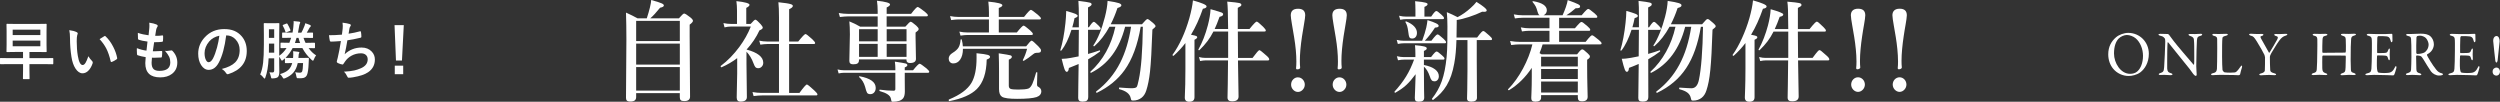
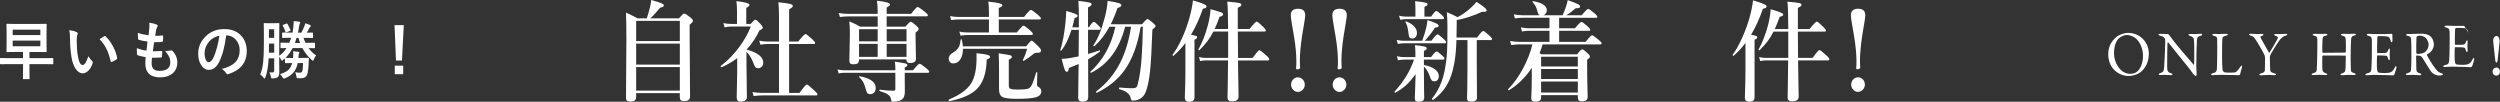
<svg xmlns="http://www.w3.org/2000/svg" id="_レイヤー_2" data-name="レイヤー 2" width="1068.14" height="43.48" viewBox="0 0 1068.14 43.48">
  <rect x="0" y="0" width="1068.14" height="43.48" fill="#333333" stroke="none" />
  <g id="contents">
    <g id="contents-2" data-name="contents">
      <g>
        <g>
          <path d="M290.462,39.79h-18.66v1.69c0,1.28-.82,1.91-2.46,1.91-.75,0-1.27-.15-1.56-.46-.21-.23-.32-.61-.32-1.14l.17-24.91c0-4.17-.06-8.01-.17-11.5,1.86.84,3.52,1.66,4.95,2.46h3.93c.56-1.7,1-3.26,1.35-4.67.36-1.49.53-2.54.53-3.17,2.25.61,3.74,1.09,4.48,1.43.63.29.94.58.94.89,0,.46-.54.78-1.62.98-1.64,2.03-3.03,3.55-4.18,4.53h12.23c1.18-1.37,1.92-2.05,2.22-2.05.4,0,1.28.55,2.65,1.64.75.59,1.13,1.09,1.13,1.48s-.47.94-1.41,1.64v4.71l.17,26.03c0,1.28-.83,1.91-2.5,1.91-.74,0-1.25-.14-1.52-.43-.24-.24-.36-.66-.36-1.25v-1.73l.01.01ZM290.462,17.54v-8.63h-18.66v8.63h18.66ZM290.462,27.59v-8.97h-18.66v8.97s18.66,0,18.66,0ZM290.462,38.72v-10.07h-18.66v10.07h18.66Z" style="fill: #fff;" />
          <path d="M314.982,24.83c-1.99,1.52-4.21,2.82-6.64,3.89-.01.02-.04.02-.06.02-.26,0-.38-.15-.38-.46,0-.05.01-.08.04-.11,2.95-2.22,5.6-4.93,7.96-8.13,2.06-2.79,3.69-5.69,4.89-8.7h-8.48c-.87,0-1.79.12-2.75.36l-.47-1.84c1.15.24,2.23.36,3.22.36h2.58v-5.69c0-1.44-.09-2.79-.26-4.05,3.74.41,5.61.94,5.61,1.59,0,.4-.46.83-1.39,1.3v6.85h1.88c1.04-1.21,1.71-1.82,2.01-1.82.33,0,1.07.64,2.24,1.91.61.7.92,1.2.92,1.5,0,.41-.47.8-1.41,1.16-1.37,2.96-3.2,5.69-5.51,8.2,4.75,1.28,7.13,3.16,7.13,5.65,0,.67-.23,1.24-.7,1.71-.41.41-.89.61-1.43.61s-.95-.16-1.24-.48c-.24-.27-.49-.77-.75-1.48-.78-2.13-1.8-3.82-3.05-5.08v5.33l.17,14.03c0,1.31-.92,1.96-2.75,1.96-1.07,0-1.6-.59-1.6-1.78l.21-10.25v-6.58l.01.02ZM337.152,18.82v20.88h4.42c1.75-2.4,2.81-3.6,3.18-3.6.28,0,1.32.83,3.1,2.48.94.87,1.41,1.44,1.41,1.73,0,.3-.19.46-.55.46h-23.1c-.98,0-2.19.09-3.63.27l-.47-1.71c1.4.24,2.69.36,3.89.36h7.43v-20.88h-5.04c-.77,0-1.74.09-2.92.27l-.47-1.71c1.17.24,2.24.36,3.22.36h5.21V7.59c0-2.88-.09-5.09-.26-6.63,2.72.27,4.5.55,5.36.84.54.18.81.43.81.73,0,.47-.53.94-1.58,1.41v13.8h3.89c1.72-2.14,2.76-3.21,3.12-3.21.27,0,1.23.74,2.88,2.23.81.79,1.22,1.32,1.22,1.59,0,.3-.19.46-.55.46h-10.55l-.02.01Z" style="fill: #fff;" />
          <path d="M386.562,31.12v2.89l.04,5.03c0,1.26-.22,2.21-.66,2.85-.77,1.06-2.29,1.59-4.57,1.59-.24,0-.41-.09-.49-.27-.06-.14-.14-.51-.26-1.12-.27-1.32-1.85-2.38-4.74-3.17-.1-.03-.15-.13-.15-.3,0-.24.06-.35.19-.32,2.08.3,4.04.46,5.87.46.5,0,.75-.23.75-.71v-6.95h-22.03c-.58,0-1.32.09-2.2.27l-.47-1.71c.97.24,1.89.36,2.75.36h21.95v-.98c0-.77-.07-1.68-.21-2.71,2.69.4,4.26.67,4.7.82.43.14.64.38.64.73,0,.32-.37.63-1.11.93v1.21h3.54c1.52-1.87,2.46-2.8,2.8-2.8.31,0,1.28.65,2.9,1.96.81.7,1.22,1.18,1.22,1.46,0,.3-.19.46-.58.46h-9.88v.02ZM374.992,11.4v-4.4h-12.47c-.97,0-2.19.09-3.67.27l-.49-1.71c1.41.24,2.73.36,3.95.36h12.68v-1.12c0-1.53-.1-3.03-.3-4.49,3.73.41,5.59.94,5.59,1.59,0,.4-.48.83-1.45,1.3v2.71h10.44c1.51-1.96,2.44-2.94,2.8-2.94.3,0,1.32.68,3.07,2.05.87.71,1.3,1.21,1.3,1.5,0,.3-.19.46-.58.46h-17.04v4.4h8.01c1.21-1.4,1.96-2.1,2.26-2.1s1.12.56,2.41,1.69c.67.62,1,1.09,1,1.39,0,.24-.07.45-.21.62s-.51.48-1.11.93v1.87l.17,9.36c0,1.18-.85,1.78-2.54,1.78-1.01,0-1.52-.42-1.52-1.27v-.27h-20.28v.32c0,.68-.23,1.16-.68,1.43-.38.23-1,.34-1.86.34-1.05,0-1.58-.49-1.58-1.46l.23-11.3c0-2.17-.08-4.03-.23-5.58,1.49.59,3.03,1.34,4.61,2.25h7.47l.02.02ZM374.992,12.47h-7.96v5.19h7.96s0-5.19,0-5.19ZM374.992,24.31v-5.58h-7.96v5.58h7.96ZM374.162,37.52c0,.85-.24,1.53-.73,2.05-.43.44-.96.66-1.6.66s-1.12-.2-1.37-.59c-.23-.36-.51-1.22-.85-2.57-.51-1.75-1.34-3.1-2.5-4.08-.06-.03-.09-.08-.09-.16,0-.2.09-.28.26-.25,4.58.87,6.87,2.51,6.87,4.94h.01ZM378.842,12.47v5.19h8.48v-5.19s-8.48,0-8.48,0ZM378.842,24.31h8.48v-5.58h-8.48v5.58Z" style="fill: #fff;" />
          <path d="M411.392,19.8h27.03c1.25-1.62,2.04-2.44,2.35-2.44s1.26.81,2.84,2.41c.78.8,1.17,1.37,1.17,1.69,0,.46-.14.76-.41.91-.27.14-.79.2-1.56.2-.47,0-.88.15-1.22.46-1.58,1.29-2.96,2.27-4.14,2.94-.03.02-.06.02-.09.02-.24,0-.36-.1-.36-.3,0-.02,0-.03.02-.05.74-1.43,1.35-3.02,1.81-4.78h-27.41c0,1.97-.41,3.54-1.24,4.69-.74,1.03-1.72,1.55-2.92,1.55-.6,0-1.08-.22-1.45-.66-.31-.38-.47-.84-.47-1.39,0-.97.56-1.79,1.67-2.46,1.25-.76,2.11-1.56,2.58-2.39.44-.77.72-1.85.83-3.23,0-.14.09-.2.26-.2.13,0,.21.05.23.16.27,1.03.43,1.99.47,2.87h.01ZM423.002,24.31c0,.43-.48.8-1.43,1.14-.11,5.71-1.52,9.91-4.21,12.59-2.42,2.4-6.33,4.12-11.74,5.17-.19.05-.28-.11-.28-.48,0-.12.04-.2.11-.23,4.8-1.97,8.01-4.35,9.63-7.13,1.44-2.46,2.16-6,2.16-10.63,0-.68,0-1.35-.02-2,2.49.24,4.1.48,4.82.71.64.2.96.49.96.87v-.01ZM426.742,8.32v5.56h7.69c1.58-1.96,2.55-2.94,2.9-2.94.3,0,1.23.68,2.8,2.05.78.71,1.17,1.21,1.17,1.5,0,.3-.19.46-.58.46h-27.37c-.8,0-1.79.09-2.97.27l-.49-1.71c1.17.24,2.28.36,3.33.36h9.31v-5.56h-13.02c-.84,0-1.88.09-3.12.27l-.47-1.71c1.2.24,2.33.36,3.42.36h13.19v-1.96c0-1.52-.09-3.04-.26-4.58,4,.38,6,.9,6,1.55,0,.41-.51.8-1.54,1.16v3.83h10.8c1.59-2.02,2.57-3.03,2.92-3.03.28,0,1.27.7,2.97,2.1.88.76,1.32,1.27,1.32,1.55,0,.3-.19.46-.58.46h-17.44l.02.01ZM444.912,38.95c0,1.21-.68,2.06-2.05,2.53-1.57.5-4.33.75-8.31.75-3.37,0-5.52-.3-6.45-.89-.84-.55-1.26-1.63-1.26-3.26v-7.65c0-2.54-.04-5.09-.13-7.65,2.92.44,4.59.73,5.02.87.38.11.58.33.58.66,0,.43-.43.82-1.3,1.18v11.09c0,.73.26,1.19.77,1.39.53.2,1.61.3,3.25.3,2.02,0,3.45-.14,4.29-.41.67-.23,1.26-.92,1.77-2.07.43-.93.95-2.51,1.58-4.76.03-.12.13-.18.3-.18.16,0,.23.06.23.18l-.13,5.03c0,.47.11.77.34.89,1,.52,1.49,1.18,1.49,2h.01Z" style="fill: #fff;" />
          <path d="M464.872,12.74v10.32c1.44-.38,3.08-.89,4.91-1.53.01-.02.04-.02.06-.02.13,0,.19.11.19.32,0,.09-.03.16-.08.21-1.64,1.25-3.32,2.35-5.04,3.3l.04,16.01c0,.8-.21,1.36-.62,1.66-.38.29-1.01.43-1.88.43-1.2,0-1.79-.53-1.79-1.59,0-.83.02-2.76.06-5.76.06-3.77.1-6.68.13-8.74-1.2.52-2.58,1.08-4.16,1.69-.11,1.11-.42,1.66-.92,1.66-.34,0-.67-.41-.98-1.23-.27-.74-.67-2.19-1.2-4.35h.41c.87,0,2.04-.13,3.52-.39.7-.12,1.81-.33,3.33-.64.06-6.6.09-10.38.09-11.34h-3.16c-1.21,3.8-2.63,6.73-4.27,8.81-.04.06-.12.09-.24.09-.17,0-.26-.06-.26-.18,0-.01,0-.04.02-.07.97-3.07,1.69-6.92,2.18-11.55.17-1.49.28-3.21.34-5.17,2.01.56,3.33.98,3.97,1.25.61.29.92.57.92.84,0,.36-.45.69-1.34.98-.3,1.44-.62,2.75-.96,3.92h2.8v-4.26c0-2.87-.06-5.21-.19-7.04,2.73.33,4.38.59,4.95.77.47.14.7.38.7.73,0,.38-.51.81-1.54,1.3v8.49h.38c1.01-1.56,1.71-2.35,2.11-2.35.27,0,.97.56,2.09,1.69.55.53.83.95.83,1.25,0,.32-.19.48-.58.48h-4.85l.03.01ZM480.712,11.44c-2.42,9.44-7.26,15.99-14.52,19.65-.01.02-.04.02-.06.02-.2,0-.3-.11-.3-.34,0-.06.02-.11.06-.14,5.39-4.93,8.95-11.33,10.65-19.2h-2.52c-1.82,3.34-3.97,6.12-6.45,8.33-.03.02-.06.02-.11.02-.21,0-.32-.11-.32-.32,0-.03,0-.06.02-.09,1.91-2.76,3.55-6.81,4.93-12.14.65-2.52,1.03-4.81,1.13-6.85,2.42.36,4.03.68,4.83.96.71.26,1.07.56,1.07.91,0,.47-.55.86-1.67,1.16-.84,2.52-1.8,4.84-2.88,6.95h13.34c1.27-1.49,2.05-2.23,2.35-2.23.31,0,1.13.58,2.46,1.73.67.58,1,1.02,1,1.34,0,.24-.45.72-1.35,1.43-.28,8.35-.63,14.35-1.02,17.99-.36,3.22-.89,5.91-1.6,8.06-.44,1.37-1.12,2.41-2.05,3.12-1.01.77-2.21,1.16-3.59,1.16-.38,0-.63-.06-.73-.18-.09-.11-.18-.4-.28-.89-.38-1.79-2-3.05-4.85-3.78-.1-.03-.15-.14-.15-.32,0-.26.06-.39.19-.39,2.59.2,4.28.3,5.06.3,1.28,0,2.05-.18,2.31-.55.24-.32.53-1.34.88-3.05,1.03-4.68,1.61-12.24,1.75-22.68h-.92c-1.32,7.82-3.62,14.01-6.9,18.56-2.86,3.99-6.8,7.21-11.81,9.66h-.06c-.2,0-.3-.14-.3-.43,0-.06.02-.11.06-.14,4.38-3.34,7.81-7.45,10.27-12.32,2.16-4.28,3.71-9.39,4.63-15.33h-2.58l.03.02Z" style="fill: #fff;" />
          <path d="M506.472,18.39c-1.52,1.99-3.2,3.8-5.04,5.44-.03.02-.06.02-.11.02-.24,0-.36-.12-.36-.36,0-.03,0-.06.02-.09,2.97-4.11,5.37-9.34,7.19-15.69.81-2.95,1.32-5.46,1.52-7.54,3.88,1.08,5.83,1.93,5.83,2.55,0,.52-.53.86-1.58,1.02-1.48,4.27-3.17,7.97-5.08,11.11,1.2.21,1.96.4,2.28.55.26.12.38.3.38.52,0,.33-.39.69-1.17,1.07v24.53c0,1.31-.75,1.96-2.26,1.96-1.25,0-1.88-.61-1.88-1.82.17-3.4.26-7.47.26-12.21v-11.07.01ZM528.872,13.49c0,2.52.03,6.27.08,11.25h6.21c1.64-2.22,2.61-3.32,2.92-3.32.27,0,1.28.78,3.03,2.35.78.67,1.17,1.19,1.17,1.57,0,.32-.19.48-.58.48h-12.77c.03,3.17.08,6.66.17,10.45.06,2.69.08,4.33.08,4.94,0,1.4-.93,2.09-2.8,2.09-1.28,0-1.92-.55-1.92-1.64,0-.05.04-1.95.11-5.72.06-3.31.09-6.69.11-10.13h-9.67c-.6,0-1.35.09-2.26.27l-.49-1.71c.94.24,1.83.36,2.67.36h9.8v-11.25h-6.3c-1.41,2.84-3.39,5.48-5.96,7.92-.04.05-.1.07-.17.07-.2,0-.3-.08-.3-.25,0-.03,0-.06.02-.09,1.65-2.93,3-6.37,4.04-10.32.67-2.55,1.05-4.85,1.15-6.9,2.8.8,4.41,1.3,4.83,1.48.37.17.55.41.55.73,0,.5-.51.86-1.54,1.07-.8,2.25-1.49,3.98-2.09,5.21h5.76c-.04-6.22-.17-10.13-.38-11.71,2.85.24,4.58.45,5.19.61.57.15.85.41.85.77,0,.23-.09.41-.28.55-.16.14-.58.38-1.26.73v9.04h5c1.71-2.11,2.74-3.17,3.1-3.17.3,0,1.2.73,2.71,2.19.78.79,1.17,1.32,1.17,1.59,0,.3-.18.46-.55.46h-11.42l.02.03Z" style="fill: #fff;" />
          <path d="M554.612,3.74c2.04,0,3.05.93,3.05,2.8,0,.61-.19,2.01-.58,4.21-.41,2.43-.68,4.02-.79,4.78-.61,4.1-.92,7.6-.92,10.5,0,1.06.04,2,.13,2.8,0,.53-.43.8-1.3.8-.3,0-.45-.17-.45-.52.09-.77.13-1.7.13-2.78,0-3.1-.32-6.58-.96-10.45-.01-.15-.33-2-.94-5.56-.33-1.93-.49-3.19-.49-3.78,0-1.87,1.04-2.8,3.12-2.8ZM554.552,33.05c.85,0,1.57.34,2.16,1.02.51.61.77,1.31.77,2.09,0,.88-.33,1.64-.98,2.28-.57.56-1.22.84-1.94.84-.85,0-1.58-.36-2.18-1.07-.5-.61-.75-1.29-.75-2.05,0-.93.32-1.7.96-2.32.55-.53,1.21-.8,1.96-.8v.01Z" style="fill: #fff;" />
          <path d="M572.372,3.74c2.04,0,3.05.93,3.05,2.8,0,.61-.19,2.01-.58,4.21-.41,2.43-.68,4.02-.79,4.78-.61,4.1-.92,7.6-.92,10.5,0,1.06.04,2,.13,2.8,0,.53-.43.8-1.3.8-.3,0-.45-.17-.45-.52.09-.77.13-1.7.13-2.78,0-3.1-.32-6.58-.96-10.45-.01-.15-.33-2-.94-5.56-.33-1.93-.49-3.19-.49-3.78,0-1.87,1.04-2.8,3.12-2.8ZM572.312,33.05c.85,0,1.57.34,2.16,1.02.51.61.77,1.31.77,2.09,0,.88-.33,1.64-.98,2.28-.57.56-1.22.84-1.94.84-.85,0-1.58-.36-2.18-1.07-.5-.61-.75-1.29-.75-2.05,0-.93.32-1.7.96-2.32.55-.53,1.21-.8,1.96-.8v.01Z" style="fill: #fff;" />
        </g>
        <g>
          <path d="M918.1,23.02c0,3.8-1.76,6.46-3.61,7.87-1.6,1.19-3.71,1.57-5.01,1.57-2.59,0-5.06-1.19-6.61-3.09-1.35-1.6-2.11-3.8-2.11-6.13,0-3.34,1.37-5.64,3.31-7.3,1.25-1.09,3.43-1.9,5.21-1.9,4.88,0,8.83,3.83,8.83,8.98h-.01ZM905.2,16.48c-1.12,1.17-1.98,3.2-1.98,6.38,0,4.04,2.8,8.68,6.87,8.68,2.11,0,3.08-.98,3.36-1.3,1.02-.98,2.16-3.17,2.16-6.4,0-2.96-1.2-5.81-3.08-7.43-1.04-.9-2.65-1.46-3.82-1.46-1.07,0-2.62.6-3.51,1.55v-.02Z" style="fill: #fff;" />
          <path d="M923.11,14.45c.56,0,1.81.08,3.1.08.15,0,.38.19.53.35.38.49,1.02,1.3,2.01,2.69,1.14,1.55,6.74,8.06,8.44,10.04.15.16.25-.11.25-.19.13-.87.05-3.8.05-7.7,0-.92-.05-1.87-.13-2.71-.03-.57-.2-1.22-1.6-1.65-.51-.16-.69-.38-.69-.6,0-.19.36-.24.66-.24.66,0,1.37.03,2.19.03.92,0,1.73-.11,2.39-.11.43,0,.58.08.58.3,0,.16-.15.41-.61.54-1.09.27-1.55.52-1.63,1.98-.05.98-.28,6.32-.28,10.99,0,1.14.18,3.17.18,3.61,0,.27-.13.57-.36.57-.36,0-.92-.54-1.14-.87-.43-.57-.89-1.27-1.58-2.17-2.39-3.04-6.79-8.33-9.08-11.26-.1-.14-.28-.08-.28.05-.03.73-.1,1.49-.13,3.61,0,2.44-.08,6.62-.03,7.46.1,1.25.38,1.65,1.6,2.03.53.14.64.33.64.49,0,.27-.33.35-.81.35-.74,0-1.81-.14-2.72-.14-.56,0-1.22.05-1.65.05-.36,0-.66-.03-.66-.3,0-.22.25-.38.51-.46,1.2-.43,1.68-.54,1.78-2.55.13-2.2.48-8.71.48-10.96,0-.98-.13-1.22-.18-1.3-.71-.9-.99-.92-2.14-1.25-.28-.08-.56-.22-.56-.43s.25-.33.84-.33h.03Z" style="fill: #fff;" />
          <path d="M945.98,14.48c.69,0,1.14.05,1.88.05.99,0,2.72-.08,3.33-.08.46,0,.64.11.64.3s-.2.35-.58.46c-1.48.35-1.65.65-1.7,1.06-.15,1.22-.15,3.96-.15,7.98,0,2.12.08,4.72.18,5.62.05.38.66,1,.87,1.03.66.11,1.6.14,2.44.14.71,0,1.42-.03,1.81-.08.2-.03.51-.03,1.02-.52.36-.38.76-.79,1.45-1.82.28-.49.51-.6.64-.6s.2.3.1.73c-.41,1.33-.58,1.9-.79,2.93-.03.3-.51.46-.61.46-.31,0-2.62-.16-7.78-.16-1.73,0-2.92.14-3.28.14-.48,0-.74-.05-.74-.3,0-.19.2-.41.61-.49,1.4-.3,1.75-.81,1.88-1.87.05-.68.13-4.99.13-8.93,0-1.09,0-2.96-.03-3.85-.03-.6-.15-1.11-1.35-1.36-.51-.11-.71-.33-.71-.52s.2-.33.76-.33l-.02.01Z" style="fill: #fff;" />
          <path d="M961.65,14.4c.38,0,1.7.14,2.9.14.71,0,.92-.05,1.93-.05.41,0,.56.14.56.3,0,.19-.18.41-.56.52-.92.22-.74.54-.38,1.25.31.62,2.19,3.96,3.33,5.94.05.08.2.05.25-.05.71-1.09,2.65-4.48,3.28-5.59.53-.98.25-1.3-.74-1.55-.38-.11-.53-.35-.53-.54s.3-.24.58-.24c.66,0,1.07.03,1.65.03.94,0,2.42-.11,2.82-.11.28,0,.53.11.53.27,0,.22-.23.35-.66.49-1.2.33-1.93,1-2.77,2.12-1.2,1.6-2.52,3.99-3.38,5.32-.28.43-.64,1.3-.64,1.65,0,1.52.05,4.88.15,5.75.1.57.38.9,1.81,1.28.51.14.69.3.69.49,0,.22-.25.3-.76.3-.38,0-1.63-.11-2.21-.11-1.53,0-3.18.16-3.56.16-.43,0-.64-.14-.64-.3s.18-.38.71-.49c1.37-.33,1.63-.92,1.65-1.3.08-1.11.08-4.04.08-5.62,0-.14-.15-.76-.23-.98-.43-.98-2.01-3.72-3.23-5.7-1.2-1.9-1.5-2.28-2.62-2.55-.48-.11-.71-.33-.71-.52s.25-.3.69-.3l.01-.01Z" style="fill: #fff;" />
          <path d="M992.54,22.56c1.5,0,4.96-.08,9.46-.08.15,0,.23-.16.28-.71.03-.35.03-3.91-.05-4.96-.08-1-.25-1.22-1.4-1.55-.36-.11-.64-.27-.64-.52,0-.19.25-.3.79-.3.33,0,1.96.05,2.59.05.87,0,2.04-.08,2.31-.08.41,0,.71.11.71.33,0,.14-.2.33-.74.46-1.07.27-1.27.76-1.32,1.55-.13,1.38-.2,4.34-.2,8.95,0,1.19.1,3.61.1,4.02.05,1.06.3,1.17,1.45,1.52.36.14.58.33.58.52,0,.22-.23.3-.71.3-.41,0-1.32-.08-2.11-.08-.56,0-2.47.16-2.98.16-.38,0-.64-.05-.64-.3s.28-.41.56-.49c1.37-.43,1.5-.73,1.58-2.66.05-1.14.1-3.01.1-4.37,0-.49-.1-.57-.31-.57-3.94,0-8.95-.08-9.46-.03-.08,0-.28.24-.28.46-.05.71,0,4.18,0,4.96.03,1.28.31,1.76,1.37,2.12.56.16.74.27.76.54.03.22-.41.27-.74.27-.18,0-1.73-.11-2.65-.11-.58,0-1.65.11-2.52.11-.56,0-.76-.11-.76-.27,0-.27.3-.43.58-.52,1.3-.35,1.5-.62,1.6-1.68.08-1.11.23-4.18.23-8.6,0-.49.05-2.98,0-4.18-.05-.92-.2-1.3-1.27-1.55-.53-.11-.71-.3-.71-.52,0-.19.33-.3.74-.3.71,0,1.65.05,2.31.05,1.07,0,1.83-.05,2.42-.05.53,0,.81.14.81.3,0,.27-.2.41-.74.52-1.2.24-1.27.65-1.35,1.79-.08.9-.1,4.48-.08,4.94.03.52.1.54.28.54l.05.02Z" style="fill: #fff;" />
          <path d="M1019.58,14.53c.84,0,1.96-.03,2.34-.08.08-.03.2.16.23.3,0,1.25.05,2.03.05,2.58,0,.38-.15.71-.38.71s-.36-.38-.41-.65c-.33-1.44-.89-1.71-1.7-1.84-.66-.11-2.49-.16-3.61-.11-.05,0-.33.14-.38.76-.05.68-.13,5.78-.08,6.19.03.11.05.27.18.27h1.65c2.39,0,2.49-.11,2.95-1.36.15-.41.3-.57.46-.57.18,0,.23.38.2.6-.05.76-.08,1.3-.08,1.95,0,.73.05,1.11.08,1.66.03.49-.1.79-.28.79s-.36-.3-.43-.6c-.36-1.25-.46-1.33-2.01-1.41-.81-.05-1.83-.05-2.52-.05-.1,0-.23.19-.23.24-.1.57-.08,3.09-.08,4.26,0,.79.1,1.82.25,2.25.1.33.31.54.48.6.43.08,1.3.19,2.31.19.31,0,1.86-.03,2.42-.19.81-.22,1.5-.73,2.11-2.01.28-.6.43-.76.58-.76.18,0,.25.43.2.73-.03.22-.74,2.66-.92,2.9-.08.11-.3.33-.43.33-.28,0-4.12-.22-8.27-.22-1.35,0-1.91.14-2.87.14-.48,0-.76-.05-.76-.35,0-.19.3-.33.71-.43,1.27-.33,1.75-.52,1.86-1.98.08-1.14.2-4.34.2-7.7s.03-3.8-.03-4.58c-.05-1.19-.31-1.52-1.42-1.79-.53-.14-.74-.24-.74-.46,0-.24.36-.38.71-.38,1.2,0,2.19.11,3.89.11h3.74l.03-.04Z" style="fill: #fff;" />
          <path d="M1037.84,22.72c-.13.08-.61.33-.79.46-.08.05-.15.3-.1.41.25.65,2.39,4.31,3.94,6.16.69.87,1.37,1.36,2.49,1.6.2.05.41.27.41.38,0,.16-.2.27-.36.35-.31.14-.87.19-1.4.19-1.2,0-2.64-.76-3.38-1.76-.89-1.3-2.19-3.39-3.21-5.1-.36-.57-.86-1.25-1.02-1.36-.1-.11-1.04-.35-1.81-.35-.18,0-.31.24-.31.33-.03.46.03,3.91.1,5.48.05,1.14.33,1.52,1.53,1.82.43.14.61.33.61.46,0,.27-.48.35-.61.35-1.07,0-1.55-.16-3.28-.16-.46,0-1.78.11-2.06.11-.33,0-.66-.11-.66-.38,0-.22.23-.27.56-.41,1.12-.38,1.58-.54,1.65-1.57.05-.84.15-3.72.15-5.34,0-4.18-.05-6.65-.15-7.71-.1-1-.33-1.06-1.48-1.36-.38-.11-.61-.24-.61-.46,0-.19.13-.33.69-.33h1.42c.94,0,2.75-.14,4.12-.14,1.75,0,3.13.24,4.15,1.14.84.73,1.45,2.09,1.45,3.39,0,1.47-.81,2.98-2.06,3.8h.02ZM1036.49,16.27c-.61-.62-1.7-1.03-2.52-1.03-.13,0-.94.05-1.22.19-.13.05-.3.46-.3.57-.08.95-.15,6.19-.08,6.65.05.22.25.41.41.41,1.48,0,2.82-.46,3.18-.71.69-.46,1.68-1.65,1.68-3.36,0-.65-.41-1.93-1.14-2.71l-.01-.01Z" style="fill: #fff;" />
-           <path d="M1055.04,14.53c.84,0,1.96-.03,2.34-.08.08-.03.2.16.23.3,0,1.25.05,2.03.05,2.58,0,.38-.15.71-.38.71s-.36-.38-.41-.65c-.33-1.44-.89-1.71-1.7-1.84-.66-.11-2.49-.16-3.61-.11-.05,0-.33.14-.38.76-.05.68-.13,5.78-.08,6.19.03.11.05.27.18.27h1.65c2.39,0,2.49-.11,2.95-1.36.15-.41.31-.57.46-.57.18,0,.23.38.2.6-.05.76-.08,1.3-.08,1.95,0,.73.05,1.11.08,1.66.03.49-.1.79-.28.79s-.36-.3-.43-.6c-.36-1.25-.46-1.33-2.01-1.41-.81-.05-1.83-.05-2.52-.05-.1,0-.23.19-.23.24-.1.57-.08,3.09-.08,4.26,0,.79.1,1.82.25,2.25.1.33.3.54.48.6.43.08,1.3.19,2.32.19.3,0,1.86-.03,2.42-.19.81-.22,1.5-.73,2.11-2.01.28-.6.43-.76.58-.76.18,0,.25.43.2.73-.03.22-.74,2.66-.92,2.9-.08.11-.31.33-.43.33-.28,0-4.12-.22-8.27-.22-1.35,0-1.91.14-2.87.14-.48,0-.76-.05-.76-.35,0-.19.31-.33.71-.43,1.27-.33,1.76-.52,1.86-1.98.08-1.14.2-4.34.2-7.7s.03-3.8-.03-4.58c-.05-1.19-.3-1.52-1.42-1.79-.53-.14-.74-.24-.74-.46,0-.24.36-.38.71-.38,1.2,0,2.19.11,3.89.11h3.74l.021-.04Z" style="fill: #fff;" />
+           <path d="M1055.04,14.53s-.36-.38-.41-.65c-.33-1.44-.89-1.71-1.7-1.84-.66-.11-2.49-.16-3.61-.11-.05,0-.33.14-.38.76-.05.68-.13,5.78-.08,6.19.03.11.05.27.18.27h1.65c2.39,0,2.49-.11,2.95-1.36.15-.41.31-.57.46-.57.18,0,.23.38.2.6-.05.76-.08,1.3-.08,1.95,0,.73.05,1.11.08,1.66.03.49-.1.79-.28.79s-.36-.3-.43-.6c-.36-1.25-.46-1.33-2.01-1.41-.81-.05-1.83-.05-2.52-.05-.1,0-.23.19-.23.24-.1.57-.08,3.09-.08,4.26,0,.79.1,1.82.25,2.25.1.33.3.54.48.6.43.08,1.3.19,2.32.19.3,0,1.86-.03,2.42-.19.81-.22,1.5-.73,2.11-2.01.28-.6.43-.76.58-.76.18,0,.25.43.2.73-.03.22-.74,2.66-.92,2.9-.08.11-.31.33-.43.33-.28,0-4.12-.22-8.27-.22-1.35,0-1.91.14-2.87.14-.48,0-.76-.05-.76-.35,0-.19.31-.33.71-.43,1.27-.33,1.76-.52,1.86-1.98.08-1.14.2-4.34.2-7.7s.03-3.8-.03-4.58c-.05-1.19-.3-1.52-1.42-1.79-.53-.14-.74-.24-.74-.46,0-.24.36-.38.71-.38,1.2,0,2.19.11,3.89.11h3.74l.021-.04Z" style="fill: #fff;" />
          <path d="M1068.14,30.57c0,.95-.66,1.74-1.58,1.74-.69,0-1.58-.49-1.58-1.74s1.09-1.71,1.6-1.71c1.14,0,1.55,1.09,1.55,1.71h.01ZM1067.99,17.62c-.05.76-.81,7.62-.86,8.14-.03.35-.23.98-.51.98-.23,0-.48-.46-.51-1.08-.05-.73-.71-5.86-.87-8.08-.1-1.65.92-2.2,1.37-2.2.99,0,1.4,1.25,1.37,2.25l.01-.01Z" style="fill: #fff;" />
        </g>
        <g>
          <path d="M3.39,27.39l-3.14.05c-.17,0-.25-.1-.25-.29v-2.03c0-.16.02-.25.05-.29.02-.03.09-.04.2-.04l3.14.05h6.45v-2.64h-3.25l-3.55.05c-.13,0-.21-.02-.23-.05-.02-.04-.04-.12-.04-.25l.05-2.85v-5.77l-.05-2.85c0-.15.02-.24.05-.26.03-.03.11-.04.22-.04l3.55.05h9.51l3.54-.05c.14,0,.22.02.25.05.02.04.04.12.04.25l-.05,2.85v5.77l.05,2.85c0,.14-.01.23-.04.26s-.11.05-.24.05l-3.54-.05h-3.53v2.64h6.79l3.14-.05c.12,0,.2.02.22.07.02.04.04.12.04.26v2.03c0,.19-.09.29-.26.29l-3.14-.05h-6.79v2.45l.05,3.68c0,.14-.02.22-.05.25s-.11.04-.22.04h-2.29c-.13,0-.21-.02-.23-.05-.02-.04-.04-.11-.04-.24l.05-3.68v-2.45H3.39v-.01ZM17.24,12.69H5.42v2.3h11.82v-2.3ZM17.24,19.77v-2.42H5.42v2.42h11.82Z" style="fill: #fff;" />
          <path d="M29.58,12.88c1.38.18,2.45.47,3.22.88.27.13.41.29.41.49,0,.16-.07.41-.21.75-.15.49-.22,1.38-.22,2.65,0,2.24.15,4.3.46,6.16.44,2.65,1.13,3.97,2.08,3.97.43,0,.84-.32,1.23-.95.35-.56.75-1.5,1.2-2.81.43.72.97,1.42,1.62,2.09.17.17.26.36.26.58,0,.12-.02.26-.07.42-.51,1.45-1.18,2.54-2,3.27-.7.62-1.47.94-2.3.94-1.12,0-2.13-.69-3.03-2.06-.83-1.28-1.4-2.95-1.71-4.99-.4-2.57-.61-5.19-.61-7.87,0-1.36-.1-2.54-.31-3.54l-.02.02ZM42.56,16.71c.83-.56,1.5-.98,1.99-1.24.14-.07.24-.11.28-.11.08,0,.17.05.27.16,1.25,1.15,2.34,2.65,3.28,4.49.83,1.61,1.39,3.2,1.68,4.76.02.06.02.11.02.16,0,.16-.1.3-.3.44-.74.51-1.4.87-1.98,1.08-.08.03-.16.04-.22.04-.17,0-.27-.11-.31-.34-.47-2.12-1.09-3.93-1.87-5.44-.73-1.4-1.68-2.73-2.86-4h.02Z" style="fill: #fff;" />
          <path d="M64.92,24.64c-.1.84-.15,1.56-.15,2.18,0,1.31.31,2.23.92,2.77.53.46,1.34.69,2.45.69,3.08,0,4.62-1.21,4.62-3.64,0-.88-.16-1.67-.48-2.38-.35-.74-.94-1.59-1.79-2.55.27.04.53.07.78.07.31,0,.91-.07,1.81-.22.06-.02.12-.03.17-.03.14,0,.26.04.36.13,1.44,1.45,2.15,3.15,2.15,5.08,0,2.04-.76,3.65-2.28,4.82-1.31,1-2.99,1.5-5.02,1.5-4.26,0-6.38-2.03-6.38-6.1,0-.28.06-1.13.17-2.55-1.41-.23-2.56-.5-3.44-.81-.17-.05-.26-.22-.28-.51-.05-.57-.07-1.11-.07-1.62,0-.31,0-.61.02-.9,1.42.55,2.79.91,4.11,1.06.18-1.46.33-2.75.43-3.87-1.68-.23-2.9-.48-3.65-.75-.27-.07-.41-.22-.41-.46-.05-1.29-.07-2.13-.07-2.51,1.45.5,2.98.84,4.59,1.03.17-1.35.28-2.39.32-3.11.02-.34.04-.69.04-1.03,0-.44-.02-.85-.06-1.24,1.28.18,2.29.43,3.04.75.37.14.56.35.56.62,0,.18-.07.35-.2.51-.16.17-.31.55-.46,1.16-.15.72-.28,1.57-.41,2.55.25.02.52.03.82.03.68,0,1.45-.06,2.3-.19.17,0,.26.11.26.32,0,.25.01.5.01.75,0,.49-.02.92-.06,1.28,0,.24-.14.37-.41.4-.8.1-1.67.15-2.62.15h-.75c-.07.46-.26,1.75-.56,3.87.37,0,.69.01.96.01.85,0,1.73-.03,2.64-.11.05,0,.1-.01.15-.01.17,0,.26.11.26.32,0,.72-.04,1.4-.12,2.03-.02.29-.14.44-.36.44-.74.06-1.6.09-2.59.09-.41,0-.85,0-1.3-.01l-.02-.01Z" style="fill: #fff;" />
          <path d="M96.65,15.1c-.64,5.01-1.69,8.89-3.17,11.64-1.11,2.08-2.55,3.11-4.32,3.11-1.28,0-2.36-.69-3.24-2.06-.83-1.3-1.24-2.93-1.24-4.88,0-2.65.95-4.99,2.86-7.03,2.16-2.31,4.91-3.46,8.24-3.46s5.65,1,7.42,3.01c1.48,1.69,2.23,3.81,2.23,6.36,0,4.89-2.6,8.17-7.81,9.85-.15.04-.27.07-.37.07-.25,0-.49-.18-.72-.55-.36-.61-.95-1.17-1.77-1.7,2.61-.66,4.5-1.59,5.69-2.78,1.3-1.31,1.95-3.08,1.95-5.29,0-1.8-.59-3.33-1.77-4.57-1.07-1.13-2.37-1.7-3.9-1.7h-.1l.02-.02ZM93.71,15.26c-1.81.39-3.25,1.21-4.33,2.45-1.32,1.58-1.98,3.25-1.98,5,0,1.24.21,2.24.63,3,.33.58.69.87,1.09.87.69,0,1.33-.55,1.91-1.65.62-1.21,1.18-2.75,1.7-4.65.46-1.72.79-3.39.99-5.03l-.01.01Z" style="fill: #fff;" />
          <path d="M135.04,23.67c-.33.4-.64.98-.94,1.73-.15.38-.28.57-.41.57-.07,0-.25-.12-.53-.36-1.71-1.58-3.03-3.27-3.97-5.08h-4.16c-.83,1.58-1.84,2.98-3.04,4.2l2.87.05h.35c0-.11.02-.34.05-.69.02-.45.04-.82.04-1.11,0-.36-.02-.73-.06-1.11.99.09,1.72.17,2.2.25.32.05.48.18.48.38,0,.07-.06.18-.17.34-.11.15-.17.59-.2,1.33l-.05.59h1.41l2.78-.05c.19,0,.28.11.28.33-.04.51-.07,1.17-.1,1.99-.09,2.46-.33,4.13-.72,5-.26.62-.74,1.04-1.42,1.24-.37.11-.89.16-1.56.16-.56,0-.93,0-1.11-.03-.21-.03-.35-.24-.41-.65-.13-.82-.31-1.45-.53-1.9.71.13,1.36.2,1.96.2.52,0,.86-.17,1.01-.51.21-.52.35-1.72.4-3.59h-2.28c-.35,1.7-1,3.07-1.93,4.13-.83.94-1.97,1.72-3.42,2.32-.35.12-.56.18-.61.18-.14,0-.3-.16-.48-.49-.29-.54-.67-1.01-1.14-1.43,1.62-.47,2.85-1.1,3.66-1.89.73-.71,1.25-1.66,1.56-2.84l-2.87.05c-.17,0-.25-.1-.25-.3v-1.76l-.74.67c-.26.22-.43.33-.53.33s-.25-.19-.46-.57c-.26-.48-.49-.85-.71-1.11v2.64l.05,3.79c0,1.13-.21,1.89-.63,2.27-.39.32-1.06.5-2.03.54-.19.02-.32.03-.38.03-.21,0-.34-.06-.41-.17-.04-.08-.1-.29-.16-.63-.16-.7-.37-1.31-.64-1.83.46.04.84.07,1.13.07.12,0,.24,0,.35-.01.39-.03.58-.33.58-.9v-5.11h-2.38c-.16,3.37-.62,6.1-1.4,8.18-.09.31-.2.46-.32.46s-.27-.12-.43-.36c-.48-.64-.96-1.11-1.45-1.4.59-1.33,1.01-3.01,1.25-5.05.21-1.91.32-4.49.32-7.73v-4.4l-.05-4.47c0-.14.02-.22.05-.25.03-.03.11-.04.24-.04l2.04.05h1.95l2.09-.05c.14,0,.22.02.25.05.02.04.04.11.04.24l-.05,4.47v9.19c1.21-.84,2.26-1.94,3.14-3.3-.67,0-1.26.02-1.77.04-.35,0-.52.01-.53.01-.14,0-.22-.02-.25-.05-.02-.03-.04-.11-.04-.24v-1.77c0-.14.02-.22.05-.25.03-.03.11-.04.24-.04.55,0,1.5.02,2.83.05l.66.03c.27-.65.53-1.37.77-2.16h-.28l-3.29.05c-.13,0-.21-.02-.25-.05-.02-.04-.04-.11-.04-.24v-1.68c0-.16.02-.25.06-.29.02-.03.1-.04.22-.04l3.29.05h.87c.14-.63.26-1.42.35-2.35.09-.79.14-1.4.14-1.83,0-.23,0-.48-.02-.75.88.05,1.68.13,2.4.24.29.05.43.17.43.36,0,.05-.06.2-.17.45-.14.25-.27.79-.38,1.62-.12.9-.26,1.65-.41,2.27h1.45c.4-.7.81-1.6,1.24-2.69.21-.47.34-.91.41-1.33.63.18,1.31.43,2.03.73.24.11.36.25.36.41,0,.14-.07.28-.22.41-.17.16-.35.39-.52.7-.31.64-.65,1.24-1.01,1.78l2.41-.05c.13,0,.21.02.24.07.02.04.04.12.04.26v1.68c0,.14-.02.22-.05.25-.03.03-.11.04-.22.04l-3.29-.05h-.51c.32.92.61,1.65.88,2.16l.94-.03c1.34-.03,2.28-.05,2.83-.05.17,0,.26.1.26.29v1.77c0,.19-.09.29-.26.29-.02,0-.13,0-.32-.01-.65-.02-1.37-.03-2.15-.04.92,1.32,2,2.36,3.22,3.11l-.04.02ZM114.88,22.51h2.28v-3.87h-2.25v.54c0,1.55,0,2.66-.02,3.33h-.01ZM117.15,12.5h-2.25v3.67h2.25v-3.67ZM120.85,11.04c-.05-.1-.07-.17-.07-.22,0-.09.1-.17.31-.25l1.26-.49c.1-.04.17-.05.22-.05.1,0,.19.08.28.24.45.74.85,1.57,1.23,2.51.02.08.04.14.04.19,0,.11-.11.21-.32.28l-1.37.51c-.13.06-.22.09-.27.09-.08,0-.15-.09-.21-.28-.23-.81-.59-1.65-1.09-2.52l-.01-.01ZM126.02,18.36h2.2c-.26-.68-.48-1.41-.68-2.19h-.84c-.21.76-.43,1.49-.68,2.19Z" style="fill: #fff;" />
-           <path d="M146.09,14.8c.07-.5.18-1.33.31-2.48.04-.49.06-.92.06-1.28,0-.47-.04-.92-.11-1.35,1.33.15,2.34.34,3.04.57.34.11.51.28.51.49,0,.12-.06.27-.17.44-.23.31-.38.64-.43.99-.17,1-.29,1.74-.36,2.22,1.76-.26,3.34-.6,4.76-1,.12-.03.21-.05.27-.05.14,0,.23.11.26.33.12.72.17,1.39.17,1.99,0,.25-.1.39-.31.44-2.19.52-4.08.89-5.67,1.11-.34,2.16-.73,4.14-1.16,5.95,2.05-1.91,4.47-2.86,7.26-2.86,1.77,0,3.2.57,4.28,1.7.92.95,1.37,2.08,1.37,3.4,0,2.33-.97,4.15-2.9,5.46-1.37.95-3.52,1.67-6.46,2.16-.73.12-1.36.18-1.87.18-.26,0-.47-.22-.63-.65-.36-.8-.82-1.44-1.37-1.93,1.92-.12,3.42-.3,4.48-.54.89-.2,1.82-.52,2.8-.94,1.92-.85,2.88-2.12,2.88-3.81,0-.8-.27-1.44-.82-1.91-.52-.44-1.21-.66-2.07-.66-1.44,0-2.8.35-4.06,1.04-1.07.6-1.94,1.37-2.61,2.31l-.71,1.03c-.16.27-.3.41-.42.41h-.06c-.55-.05-1.19-.25-1.91-.59-.37-.18-.56-.36-.56-.54,0-.15.03-.33.1-.54.08-.31.19-.73.33-1.28.45-1.89.9-4.25,1.35-7.07-2.06.16-3.48.24-4.26.24-.27,0-.43-.13-.48-.38-.12-.48-.23-1.27-.36-2.35,1.72,0,3.55-.08,5.49-.24l.04-.01Z" style="fill: #fff;" />
          <path d="M172.52,10.75l-.78,15.11h-2.56l-.61-15.11s3.95,0,3.95,0ZM172.27,28.07v3.64h-3.6v-3.64h3.6Z" style="fill: #fff;" />
        </g>
        <g>
          <path d="M608.375,30.36c0,8.16.13,10.35.13,11.28,0,1.35-.74,1.82-2.36,1.82-1.22,0-1.66-.42-1.66-1.63,0-1.12.26-5.5.35-10.12-3.06,4.1-4.94,5.78-8.7,7.93-.17.09-.44-.33-.31-.51,4.07-4.52,6.34-8.21,8.35-13.66h-4.2c-.79,0-1.62.09-2.67.28l-.48-1.73c1.18.28,2.1.37,2.97.37h4.94v-1.4c0-1.4-.04-2.05-.17-3.68,3.72.33,5.03.65,5.03,1.35,0,.42-.31.7-1.22,1.12v2.61h3.06c1.53-2.01,2.05-2.38,2.36-2.38.39,0,.87.37,2.36,1.68.66.56,1.01.98,1.01,1.31s-.13.47-.57.47h-8.22v2.29c4.2.84,6.38,2.56,6.38,4.8,0,1.31-.79,2.19-1.84,2.19s-1.49-.47-2.05-2.19c-.61-1.77-1.4-3.12-2.49-4.1v1.91-.01ZM607.635,17.4c.83-2.28,1.36-3.96,1.75-5.64.22-.98.39-2.01.52-3.17,3.41,1.07,4.77,1.77,4.77,2.42,0,.51-.35.7-1.57.79-1.66,2.52-2.62,3.73-4.33,5.6h2.8c1.79-2.33,2.32-2.7,2.62-2.7.39,0,.83.37,2.54,1.87.74.7,1.09,1.12,1.09,1.45s-.13.47-.57.47h-17.44c-.79,0-1.53.09-2.58.28l-.48-1.73c1.22.28,2.1.37,3.02.37h7.87l-.01-.01ZM604.745,4.01c0-1.21-.04-2.33-.13-3.5,4.76.42,5.33.84,5.33,1.26s-.44.79-1.35,1.17v4.15h2.89c1.35-2.01,1.88-2.38,2.19-2.38.39,0,.83.37,2.32,1.68.61.56.96.98.96,1.31s-.13.47-.57.47h-15.52c-.79,0-1.57.09-2.62.28l-.48-1.73c1.18.28,2.1.37,2.97.37h4.02v-3.08h-.01ZM603.435,16.46c-1.27,0-1.44-.37-1.79-3.17-.22-1.63-.48-2.66-1.14-3.78-.13-.19.09-.47.31-.37,3.02,1.21,4.59,2.94,4.59,4.9,0,1.45-.79,2.42-1.97,2.42h0ZM622.275,17.12c-.13,4.06-.39,6.99-.92,9.89-1.4,7.83-4.2,12.08-9.01,15.67-.18.14-.66-.33-.52-.51,3.67-4.71,5.42-9.42,6.25-17.77.35-3.59.35-7.88.35-13.1,0-2.52-.09-3.82-.26-6.11,2.1.93,2.54,1.07,4.59,2.14,1.92-.98,3.98-2.42,5.68-4.01.92-.79,1.75-1.68,2.4-2.52,2.97,1.87,4.37,3.03,4.37,3.64,0,.42-.31.75-1.92.56-3.37,1.63-8,3.17-10.89,3.54v1.12c0,2.42-.04,4.52-.09,6.39h8.79c1.79-2.42,2.32-2.8,2.62-2.8.39,0,.83.37,2.62,1.96.79.7,1.14,1.12,1.14,1.45s-.13.47-.57.47h-5.95v8.67c0,6.02.09,13.48.09,15.95,0,1.17-.92,1.68-2.49,1.68-1.14,0-1.75-.37-1.75-1.4,0-1.17.18-4.76.18-11.94v-12.96h-4.72l.01-.01Z" style="fill: #fff;" />
          <path d="M662.025,13.15h-8.61c-.96,0-1.88.09-3.15.28l-.48-1.73c1.4.28,2.45.37,3.5.37h8.74v-4.48h-11.54c-.96,0-1.92.09-3.23.28l-.48-1.73c1.44.28,2.49.37,3.58.37h7.43c-.39-.23-.61-.65-.83-1.4-.61-2.24-.87-2.66-2.14-4.24-.13-.19,0-.42.22-.37,3.89.65,5.86,2,5.86,3.92,0,.93-.57,1.73-1.4,2.1h8.13c.52-1.17,1.01-2.38,1.4-3.5.39-1.17.7-2.24.79-2.98,4.63,1.68,5.29,2.05,5.29,2.71,0,.61-.39.75-1.92.79-1.18,1.07-2.71,2.24-3.93,2.98h6.51c1.97-2.33,2.49-2.7,2.8-2.7.39,0,.87.37,2.71,1.87.83.75,1.18,1.12,1.18,1.45s-.13.47-.57.47h-15.74v4.48h6.73c1.97-2.33,2.49-2.71,2.8-2.71.39,0,.87.37,2.62,1.87.79.7,1.14,1.12,1.14,1.45s-.13.47-.57.47h-12.72v4.71h11.32c1.92-2.42,2.45-2.8,2.75-2.8.39,0,.87.37,2.84,1.96.87.75,1.22,1.12,1.22,1.45s-.13.47-.57.47h-24.61c-.39,1.26-.79,2.52-1.31,3.73.22.14.48.33.83.51h15.21c1.4-1.82,1.84-2.1,2.19-2.1.44,0,.79.28,2.32,1.68.7.65.96.98.96,1.35,0,.47-.26.79-1.18,1.4v2.61c0,6.9.22,11.66.22,13.2,0,1.35-.87,1.96-2.45,1.96-1.22,0-1.75-.47-1.75-1.73v-.93h-15.69v1.03c0,1.26-.92,1.77-2.45,1.77-1.22,0-1.75-.42-1.75-1.54,0-1.31.22-3.68.22-9.09v-3.82c-2.62,3.96-5.95,7.27-9.75,9.56-.17.09-.57-.28-.39-.42,4.72-4.71,8.83-12.45,10.4-19.17h-5.38c-1.09,0-2.19.09-3.67.28l-.48-1.73c1.62.28,2.8.37,4.02.37h12.81v-4.71l0-.02ZM674.135,24.25h-15.69v4.15h15.69v-4.15ZM674.135,29.47h-15.69v4.29h15.69v-4.29ZM658.445,34.84v4.71h15.69v-4.71h-15.69Z" style="fill: #fff;" />
-           <path d="M704.175,23.04c1.79-.47,3.45-1.03,4.9-1.54.22-.09.35.37.17.51-1.53,1.17-3.19,2.28-5.03,3.31,0,8.02.04,13.57.04,15.99,0,1.49-.61,2.1-2.49,2.1-1.35,0-1.79-.47-1.79-1.59,0-2.19.09-7.04.18-14.5-1.27.56-2.67,1.12-4.15,1.68-.13,1.21-.39,1.68-.92,1.68-.66,0-1.05-.98-2.19-5.6,1.05.05,2.32-.09,3.93-.37,1.05-.19,2.19-.42,3.32-.65.04-4.94.09-8.11.09-11.33h-3.15c-1.14,3.54-2.67,6.76-4.28,8.81-.13.19-.57.09-.48-.14.92-2.89,1.75-7.37,2.19-11.56.22-1.82.31-3.59.35-5.18,3.67,1.03,4.9,1.49,4.9,2.1,0,.47-.31.65-1.36.98-.26,1.31-.57,2.61-.96,3.92h2.8v-4.24c0-4.2-.04-4.99-.17-7.04,5.29.65,5.64.79,5.64,1.49,0,.47-.35.75-1.53,1.31v8.49h.39c1.27-1.96,1.79-2.33,2.1-2.33.39,0,.79.37,2.1,1.68.48.47.83.93.83,1.26s-.13.47-.57.47h-4.85v10.31l-.01-.02ZM720.005,11.43c-2.4,9.42-7.3,16.04-14.51,19.68-.22.09-.48-.33-.31-.47,5.2-4.76,9.01-11.56,10.67-19.21h-2.54c-1.84,3.36-3.93,6.06-6.47,8.3-.17.14-.52-.19-.39-.37,1.88-2.71,3.76-7.55,4.94-12.12.66-2.47,1.05-4.9,1.14-6.85,4.55.7,5.9,1.12,5.9,1.87,0,.56-.44.84-1.66,1.17-.87,2.61-1.84,4.9-2.89,6.95h13.33c1.66-1.96,2.01-2.24,2.36-2.24.44,0,.79.28,2.45,1.73.74.65,1.01.98,1.01,1.35,0,.33-.13.47-1.35,1.45-.52,15.71-1.09,21.45-2.62,26.02-.44,1.35-1.14,2.42-2.05,3.12-.96.75-2.19,1.17-3.58,1.17-.74,0-.79-.05-1.01-1.07-.39-1.87-1.75-2.98-4.85-3.78-.22-.05-.17-.7.04-.7,2.58.19,4.72.28,5.07.28,1.633,0,2.697-1.197,3.19-3.59.96-4.38,1.62-12.92,1.75-22.66h-.92c-2.49,14.69-8,22.99-18.71,28.21-.22.09-.48-.42-.31-.56,8.22-6.25,12.94-14.92,14.91-27.65h-2.58l-.01-.03Z" style="fill: #fff;" />
          <path d="M745.755,18.38c-1.49,1.96-3.15,3.78-5.03,5.46-.17.14-.57-.23-.44-.42,2.75-3.82,5.51-9.89,7.17-15.71.74-2.66,1.31-5.27,1.53-7.55,3.98,1.12,5.81,1.96,5.81,2.56,0,.51-.44.84-1.57,1.03-1.49,4.29-3.15,7.93-5.07,11.1,2.32.42,2.67.61,2.67,1.07,0,.42-.31.65-1.18,1.07v24.53c0,1.35-.74,1.96-2.27,1.96-1.01,0-1.88-.42-1.88-1.82,0-1.21.26-4.85.26-12.22v-11.06ZM768.145,13.48c0,3.73.04,7.51.09,11.24h6.21c2.14-2.89,2.62-3.31,2.93-3.31.39,0,.87.42,3.02,2.33.87.75,1.18,1.26,1.18,1.59s-.13.47-.57.47h-12.77c.09,8.3.26,13.15.26,15.39,0,1.45-.96,2.1-2.8,2.1-1.31,0-1.92-.47-1.92-1.63,0-1.82.17-6.71.22-15.85h-9.66c-.7,0-1.35.09-2.27.28l-.48-1.73c1.05.28,1.88.37,2.67.37h9.79v-11.24h-6.29c-1.53,3.08-3.37,5.46-5.95,7.93-.22.19-.57-.09-.44-.28,1.62-2.89,3.06-6.67,4.02-10.31.66-2.52,1.05-4.94,1.14-6.9,3.587,1.027,5.38,1.757,5.38,2.19,0,.56-.39.84-1.53,1.07-.7,1.96-1.36,3.68-2.1,5.22h5.77c-.04-7.65-.13-9.89-.39-11.7,5.38.47,6.03.61,6.03,1.4,0,.42-.09.51-1.53,1.26v9.05h4.98c2.27-2.8,2.8-3.17,3.1-3.17.39,0,.83.37,2.71,2.19.83.84,1.18,1.26,1.18,1.59s-.13.47-.57.47h-11.41v-.02Z" style="fill: #fff;" />
          <path d="M796.955,6.53c0,1.54-.92,5.83-1.35,9-.52,3.5-.92,7.32-.92,10.49,0,1.03.04,2,.13,2.8,0,.37-.48.79-1.31.79-.26,0-.44-.23-.44-.51.09-.79.13-1.73.13-2.8,0-3.31-.44-7.27-.96-10.45-.44-2.98-1.44-7.74-1.44-9.33s.87-2.8,3.1-2.8,3.06,1.12,3.06,2.8v.01ZM796.785,36.14c0,1.63-1.36,3.12-2.93,3.12s-2.93-1.49-2.93-3.12c0-1.73,1.31-3.12,2.93-3.12s2.93,1.4,2.93,3.12Z" style="fill: #fff;" />
-           <path d="M814.705,6.53c0,1.54-.92,5.83-1.35,9-.52,3.5-.92,7.32-.92,10.49,0,1.03.04,2,.13,2.8,0,.37-.48.79-1.31.79-.26,0-.44-.23-.44-.51.09-.79.13-1.73.13-2.8,0-3.31-.44-7.27-.96-10.45-.44-2.98-1.44-7.74-1.44-9.33s.87-2.8,3.1-2.8,3.06,1.12,3.06,2.8v.01ZM814.535,36.14c0,1.63-1.36,3.12-2.93,3.12s-2.93-1.49-2.93-3.12c0-1.73,1.31-3.12,2.93-3.12s2.93,1.4,2.93,3.12Z" style="fill: #fff;" />
        </g>
      </g>
    </g>
  </g>
</svg>